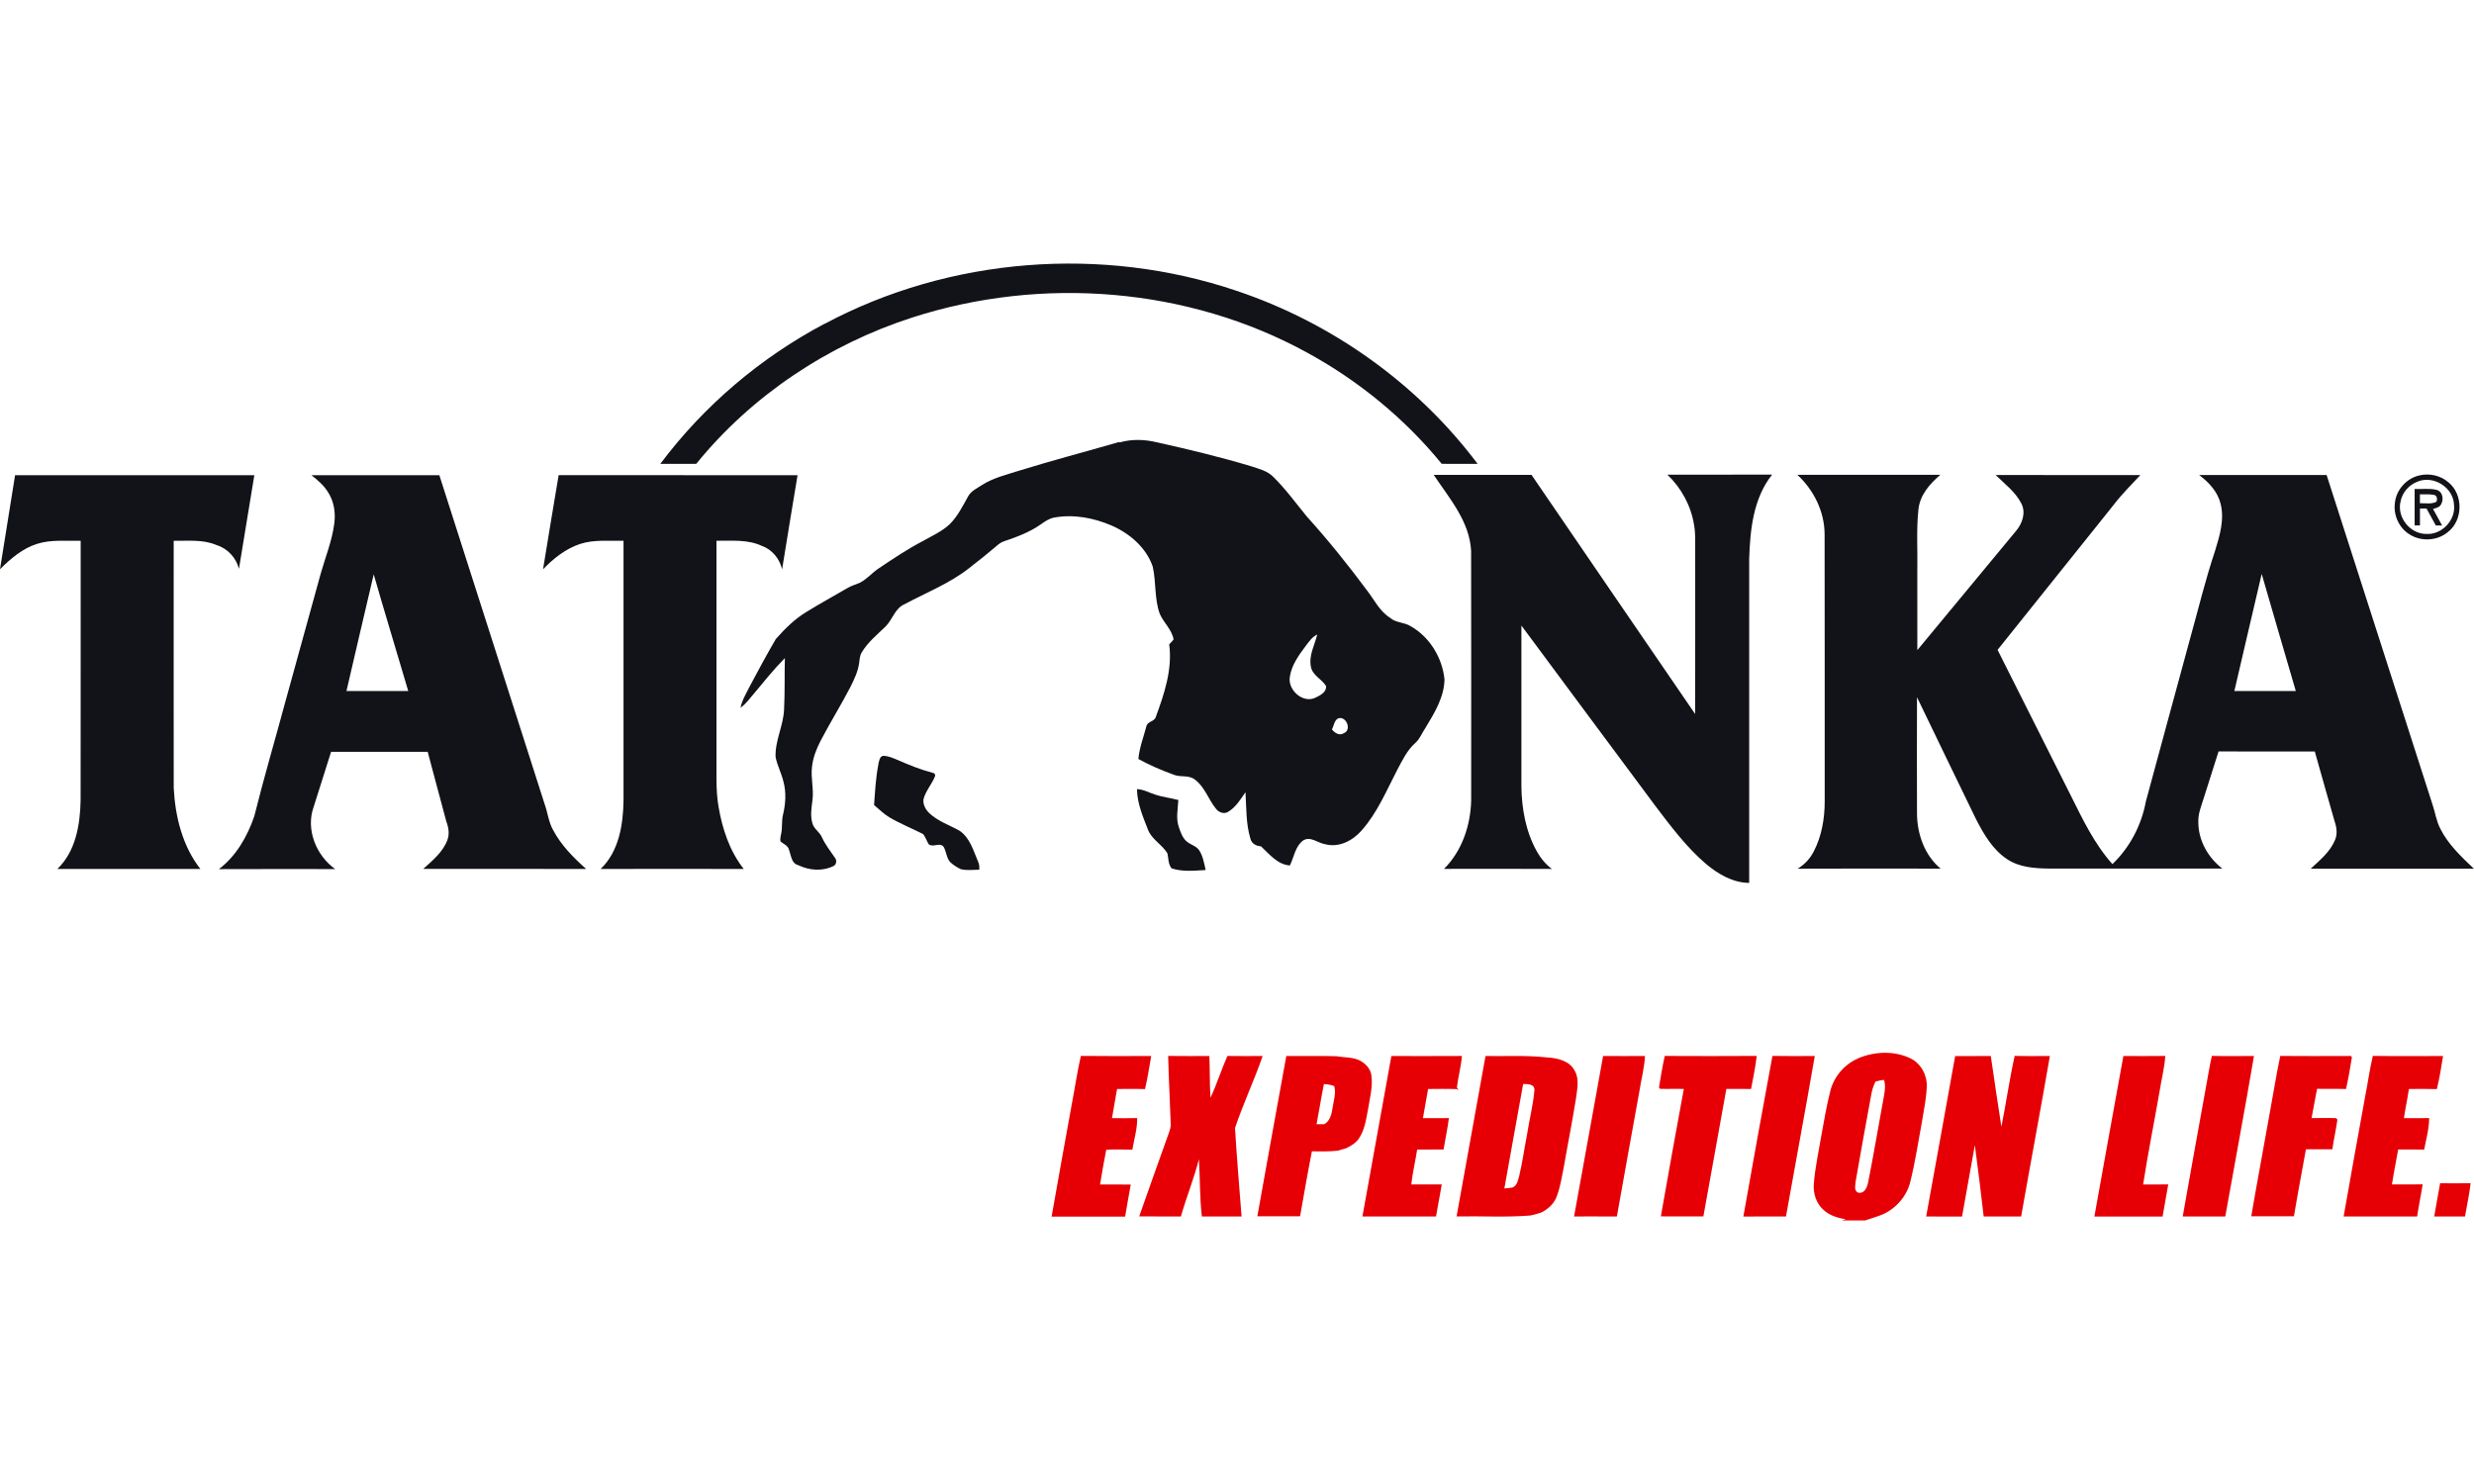
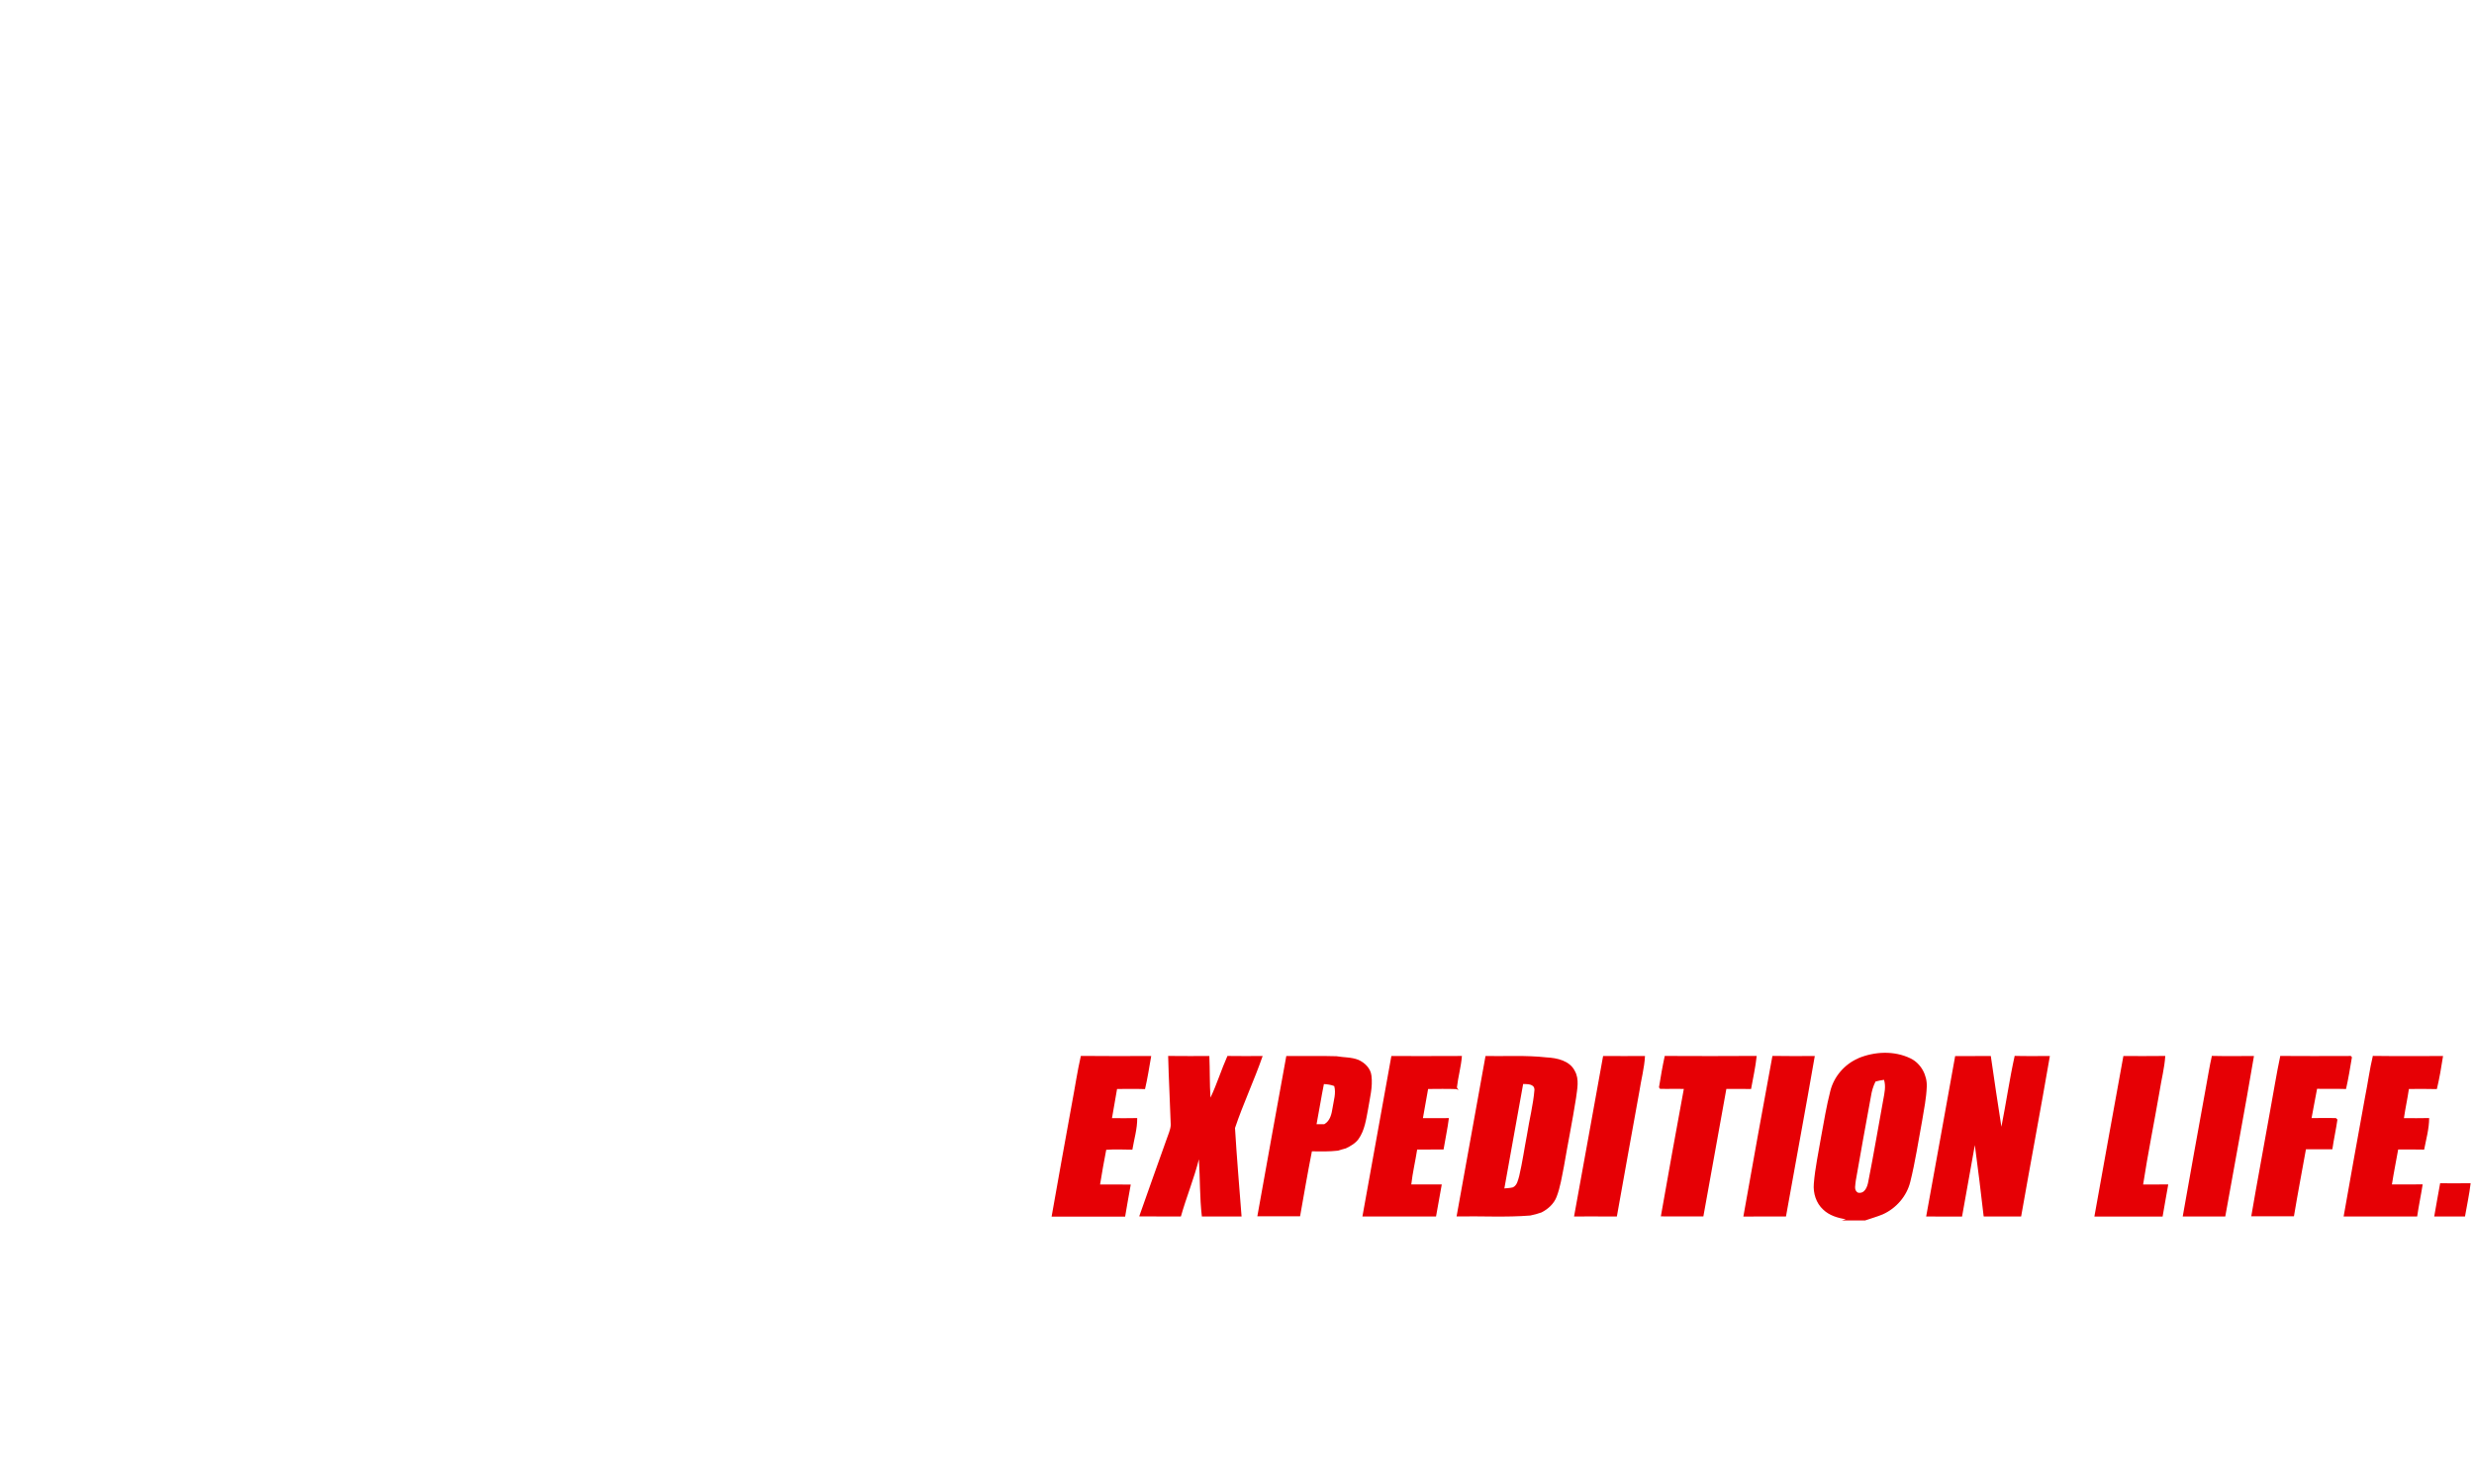
<svg xmlns="http://www.w3.org/2000/svg" viewBox="0 0 400 240" height="240" width="400">
  <g fill="#121318">
-     <path d="M133.336 52.368c20.21-10.793 44.883-12.68 66.56-5.348 15.407 5.155 29.243 14.99 39.003 27.995-1.94 0-3.87 0-5.8-.002-5.99-7.338-13.45-13.444-21.75-17.98-19.29-10.593-42.96-12.42-63.83-5.69-13.57 4.377-25.95 12.58-34.95 23.67-1.94.006-3.87-.002-5.81.006 7.03-9.4 16.19-17.17 26.55-22.66z" />
-     <path d="M181.028 71.548c1.955-.56 4.037-.494 6.004-.02 5.104 1.142 10.197 2.357 15.207 3.862 1.27.426 2.68.744 3.65 1.754 1.99 1.958 3.63 4.237 5.4 6.39 3.44 3.806 6.66 7.81 9.72 11.935 1.19 1.53 2.05 3.39 3.75 4.45.94.84 2.31.69 3.35 1.37 3.06 1.74 5.1 5.12 5.44 8.6-.06 2.85-1.6 5.39-3.04 7.76-.6.87-.96 1.92-1.79 2.61-1.25 1.15-1.99 2.72-2.78 4.19-1.76 3.38-3.24 6.99-5.8 9.87-1.44 1.64-3.67 2.81-5.88 2.21-1.19-.17-2.39-1.37-3.58-.59-1.28.96-1.46 2.68-2.13 4.03-1.99-.14-3.32-1.83-4.67-3.1-.77-.03-1.53-.45-1.71-1.24-.74-2.43-.64-5-.8-7.51-.79 1.16-1.57 2.44-2.81 3.18-.66.4-1.49.1-1.94-.48-1.26-1.52-1.82-3.59-3.47-4.77-.97-.74-2.26-.32-3.34-.74-1.97-.72-3.91-1.54-5.75-2.56.15-1.82.83-3.53 1.29-5.28.16-.83 1.33-.75 1.53-1.54 1.37-3.74 2.7-7.68 2.16-11.72.24-.26.5-.5.71-.8-.28-1.6-1.62-2.7-2.24-4.15-.89-2.45-.56-5.13-1.14-7.648-1.07-3.08-3.73-5.346-6.65-6.62-2.9-1.246-6.15-1.86-9.27-1.287-.81.14-1.5.623-2.16 1.09-1.8 1.27-3.89 2.05-5.97 2.752-.48.15-.87.47-1.24.79-1.45 1.22-2.91 2.42-4.42 3.57-3.15 2.47-6.91 3.93-10.41 5.81-1.56.66-1.94 2.49-3.067 3.605-1.354 1.32-2.87 2.53-3.846 4.176-.33.524-.35 1.155-.43 1.75-.19 1.36-.79 2.61-1.394 3.825-1.54 2.97-3.31 5.806-4.853 8.767-.67 1.3-1.214 2.697-1.37 4.16-.23 1.81.317 3.61.07 5.42-.16 1.266-.39 2.6.03 3.84.278.854 1.146 1.316 1.49 2.133.55 1.196 1.36 2.23 2.1 3.31.336.396.29 1.06-.172 1.336-1.81.91-3.953.75-5.75-.12-1.13-.28-1.142-1.61-1.5-2.51-.16-.683-.89-.89-1.35-1.323-.14-.41.04-.834.09-1.24.23-1.04.04-2.13.32-3.165.4-1.71.52-3.526.06-5.24-.32-1.37-1-2.62-1.28-4-.11-2.645 1.26-5.05 1.37-7.674.146-2.775.06-5.55.13-8.33-1.79 1.8-3.377 3.793-5 5.74-.68.805-1.31 1.66-2.17 2.29.25-1.254.943-2.35 1.5-3.48 1.36-2.57 2.742-5.13 4.21-7.64 1.445-1.634 3.016-3.21 4.896-4.35 2.174-1.35 4.43-2.576 6.643-3.87.62-.38 1.323-.576 1.99-.855 1.17-.57 2.003-1.61 3.075-2.33 2.32-1.55 4.64-3.123 7.12-4.414 1.52-.86 3.16-1.58 4.44-2.8 1.23-1.25 2.03-2.84 2.873-4.357.47-.96 1.51-1.41 2.36-1.968 1.742-1.107 3.77-1.59 5.71-2.214 5.445-1.69 10.96-3.135 16.433-4.714zm30.08 32.92c-1.115 1.485-2.27 3.07-2.56 4.954-.41 2.174 2.183 4.48 4.24 3.357.733-.34 1.726-.9 1.605-1.84-.695-1.13-2.184-1.7-2.443-3.1-.373-1.83.605-3.51 1.025-5.22-.824.37-1.326 1.16-1.867 1.84zm4.245 13.497c.428.57 1.225 1.072 1.914.61 1.346-.503.395-2.856-.924-2.394-.627.35-.686 1.2-.99 1.79zM2.44 76.85c12.894.01 25.786-.003 38.68.005-.83 5.046-1.67 10.087-2.483 15.132-.475-1.83-1.895-3.328-3.71-3.87-2.175-.907-4.55-.616-6.843-.66 0 13.317-.014 26.633.004 39.95.23 4.63 1.406 9.418 4.31 13.125-7.71-.01-15.417-.014-23.126.002 2.986-2.848 3.69-7.186 3.762-11.13.02-13.98.002-27.964.01-41.944-2.35.06-4.766-.232-7.04.494-2.363.734-4.28 2.394-6.004 4.105.816-5.08 1.627-10.15 2.44-15.21zm47.932.002c6.887.002 13.775-.002 20.664.002 5.676 17.745 11.354 35.49 17.035 53.23.49 1.36.62 2.83 1.33 4.107 1.3 2.48 3.3 4.5 5.37 6.34-8.78-.01-17.56 0-26.34-.01 1.49-1.34 3.14-2.69 3.88-4.61.4-1 .22-2.09-.15-3.06-1.02-3.75-2-7.51-3.01-11.26H53.53c-.93 2.97-1.87 5.93-2.813 8.89-1.32 3.64.397 7.88 3.477 10.07-6.267 0-12.533-.02-18.8.01 2.795-2.12 4.61-5.3 5.723-8.57 1.56-6.26 3.393-12.46 5.07-18.69 1.89-6.83 3.76-13.67 5.66-20.51.755-2.68 1.83-5.29 2.194-8.07.25-1.76-.03-3.64-1.02-5.15-.67-1.07-1.64-1.92-2.63-2.69zm10.05 16.04c-1.494 6.278-2.936 12.573-4.404 18.86 3.33-.006 6.658-.006 9.986 0-1.85-6.29-3.77-12.56-5.582-18.86z" />
-     <path d="M90.29 76.844c12.885.018 25.773.002 38.66.008-.836 5.078-1.69 10.15-2.498 15.23-.39-1.694-1.596-3.21-3.277-3.8-2.307-1.07-4.873-.807-7.334-.827-.01 11.52 0 23.037 0 34.555.04 2.814-.15 5.652.33 8.44.61 3.59 1.79 7.194 4.08 10.083-7.71-.016-15.42-.012-23.14 0 2.96-2.834 3.64-7.145 3.7-11.06.01-14.004.01-28.01 0-42.02-2.34.064-4.76-.226-7.03.52-2.33.774-4.3 2.345-5.98 4.092.84-5.075 1.65-10.153 2.52-15.22zm141.438-.04c5.3-.01 10.596-.004 15.896 0 8.814 12.89 17.61 25.795 26.447 38.67.02-8.794.01-17.593.01-26.387-.01-1.39.07-2.792-.18-4.165-.48-3.098-2.05-5.99-4.31-8.152 5.64-.02 11.28.01 16.93-.013-3.04 3.805-3.56 8.897-3.71 13.598-.01 17.476 0 34.952 0 52.43-2.65-.013-5.03-1.43-7-3.08-3.15-2.696-5.65-6.048-8.15-9.34-7.24-9.722-14.46-19.46-21.68-29.2v25.984c.04 3.63.71 7.35 2.5 10.55.61 1.09 1.42 2.08 2.43 2.83-5.81-.03-11.63-.02-17.44-.01 2.91-2.89 4.3-7.05 4.39-11.09 0-13.46.02-26.91-.01-40.37-.26-4.76-3.54-8.5-6.06-12.28zm58.88-.01c7.704.01 15.405.01 23.106 0-1.71 1.45-3.307 3.28-3.54 5.608-.362 3.32-.103 6.676-.18 10.01 0 4.246-.005 8.486.003 12.73 5.328-6.453 10.68-12.887 16.006-19.336.982-1.177 1.56-2.902.826-4.35-.95-1.887-2.69-3.172-4.16-4.63 7.79 0 15.59-.01 23.39.003-1.48 1.59-3.04 3.13-4.36 4.87-6.24 7.8-12.48 15.61-18.73 23.4 3.95 7.86 7.9 15.74 11.86 23.6 1.92 3.85 3.81 7.81 6.71 11.05 2.81-2.69 4.7-6.3 5.4-10.11 2.38-8.85 4.81-17.68 7.2-26.52 1.31-4.68 2.44-9.41 3.99-14.02.75-2.45 1.55-5.07.9-7.63-.48-1.96-1.91-3.48-3.47-4.65 6.87.02 13.74 0 20.61 0 5.72 17.77 11.41 35.54 17.13 53.32.44 1.3.62 2.69 1.27 3.91 1.27 2.53 3.36 4.49 5.38 6.41v.03c-8.78-.01-17.56-.01-26.35 0 1.5-1.39 3.17-2.75 3.95-4.69.43-1.03.2-2.17-.15-3.19-1.07-3.68-2.09-7.38-3.14-11.07-5.19-.01-10.38-.01-15.56-.01-.8 2.51-1.59 5.02-2.39 7.53-.4 1.29-.95 2.57-.88 3.95.01 2.93 1.58 5.7 3.88 7.46-9.35-.008-18.71 0-28.06 0-2.3-.03-4.75-.2-6.726-1.51-2.36-1.56-3.815-4.09-5.073-6.55-3.17-6.55-6.356-13.09-9.506-19.65-.02 6.3-.022 12.6 0 18.9.04 3.28 1.243 6.68 3.82 8.82-7.71-.01-15.42-.027-23.13.01 1.124-.65 2.026-1.637 2.616-2.79 1.276-2.46 1.76-5.27 1.77-8.02-.016-14.41.023-28.813-.016-43.223.004-3.707-1.75-7.226-4.455-9.714zm70.648 34.956c3.31.002 6.62-.008 9.934.006-1.834-6.313-3.705-12.618-5.516-18.938-1.488 6.305-2.94 12.62-4.418 18.932zm29.854-34.852c1.653-.41 3.505-.014 4.788 1.13 2.402 1.99 2.344 6.128-.137 8.032-1.73 1.446-4.41 1.564-6.28.305-1.64-1.063-2.54-3.107-2.27-5.04.21-2.106 1.86-3.946 3.91-4.427zm-.28 1.016c-1.367.51-2.422 1.752-2.703 3.185-.627 2.55 1.537 5.26 4.152 5.25 2.51.16 4.79-2.22 4.49-4.73-.12-2.82-3.36-4.82-5.95-3.71z" />
-     <path d="M390.39 79.087c1.19.044 2.41-.15 3.58.142 1.06.3 1.216 1.8.546 2.56-.297.33-.766.38-1.146.53.504.88.986 1.77 1.47 2.67-.253 0-.76-.01-1.015-.01-.504-.92-1.01-1.82-1.504-2.74h-1.06v2.73h-.86v-5.91zm.866.854c-.006.49-.006.97 0 1.45.88-.05 1.842.19 2.66-.24.19-.39.135-.98-.36-1.11-.763-.15-1.538-.08-2.3-.09zm-249.238 43.59c.146-.46.166-1.14.725-1.29.865-.02 1.662.37 2.45.69 1.798.79 3.62 1.53 5.52 2.03.347.04.603.29.43.65-.51 1.26-1.485 2.3-1.83 3.64-.12.85.34 1.68.937 2.26 1.398 1.31 3.25 1.92 4.895 2.84 1.672 1.14 2.225 3.19 2.973 4.95.215.42.242.89.21 1.35-.987.02-2.003.15-2.978-.08-.623-.3-1.223-.67-1.73-1.15-.613-.7-.598-1.7-1.064-2.48-.625-.77-1.7.17-2.395-.4-.35-.53-.51-1.18-.93-1.66-1.81-.92-3.71-1.68-5.47-2.72-.9-.54-1.63-1.3-2.44-1.96.16-2.22.27-4.45.71-6.64zm41.805 4.09c1.047.03 1.96.58 2.943.88 1.22.42 2.508.54 3.75.88-.072 1.48-.43 3.03.107 4.47.275.77.55 1.6 1.17 2.17.635.6 1.62.75 2.11 1.52.605.95.784 2.09 1.032 3.16-1.84.11-3.738.32-5.518-.27-.54-.69-.494-1.57-.656-2.39-.85-1.48-2.6-2.28-3.19-3.95-.8-2.06-1.71-4.19-1.74-6.44z" />
-   </g>
+     </g>
  <path fill="#E60005" d="M300.404 171.16c2.676-1.123 5.854-1.273 8.502.012 1.693.828 2.7 2.727 2.617 4.588-.074 1.838-.44 3.646-.742 5.453-.62 3.318-1.11 6.668-1.93 9.945-.57 2.303-2.28 4.258-4.43 5.227-.93.393-1.91.654-2.86.988h-3.77l.64-.19c-1.32-.206-2.68-.616-3.66-1.567-1.14-1.04-1.64-2.65-1.51-4.168.2-2.576.77-5.11 1.19-7.654.45-2.463.86-4.938 1.48-7.363.58-2.33 2.31-4.33 4.51-5.27zm2.834 3.752c-.38.752-.613 1.56-.74 2.39-.818 4.54-1.674 9.073-2.447 13.614-.04.64-.38 1.56.33 1.96 1.11.257 1.54-.942 1.69-1.794.87-4.398 1.61-8.824 2.42-13.236.19-1.057.45-2.152.12-3.21-.46.055-.92.157-1.37.276zm-128.49-4.144c3.79.043 7.587.023 11.382.014-.314 1.787-.584 3.588-1.002 5.354-1.504-.06-3.012-.02-4.52-.018-.254 1.574-.564 3.14-.82 4.713 1.357.01 2.72.02 4.076-.01.027 1.73-.502 3.41-.78 5.11-1.407-.01-2.82-.09-4.226.02-.355 1.86-.703 3.73-.996 5.61 1.652.01 3.307 0 4.96.01-.298 1.73-.632 3.45-.91 5.19h-11.888c1.07-6.15 2.205-12.29 3.31-18.43.48-2.51.843-5.04 1.413-7.53zm14.172.005c2.206.03 4.41.014 6.612.012.096 2.242.033 4.488.18 6.73 1.045-2.19 1.752-4.528 2.742-6.74 1.898.03 3.797.017 5.695.007-1.36 3.928-3.15 7.71-4.47 11.646.28 4.775.7 9.54 1.06 14.31-2.14-.015-4.28 0-6.42-.005-.36-3.066-.28-6.164-.48-9.244-.79 3.13-2.03 6.13-2.91 9.25-2.25-.02-4.49.01-6.74-.02 1.47-4.15 2.93-8.31 4.42-12.45.25-.77.63-1.52.68-2.33-.12-3.73-.33-7.45-.42-11.18zm36.05.014c3.8 0 7.598.016 11.395-.01-.13 1.72-.617 3.387-.81 5.1.085.135.18.275.255.428l-.313-.17c-1.533-.06-3.066-.025-4.598-.018-.27 1.576-.56 3.148-.84 4.72 1.4-.01 2.8.015 4.2-.013-.21 1.703-.59 3.383-.86 5.076-1.43-.004-2.85-.008-4.27.008-.29 1.885-.74 3.746-.95 5.643h4.93c-.32 1.73-.62 3.46-.93 5.19-3.97-.02-7.93 0-11.9-.01 1.56-8.64 3.13-17.29 4.68-25.94zm15.21 0c3.286.053 6.587-.146 9.862.22 1.695.085 3.748.52 4.576 2.19.768 1.352.375 2.953.195 4.408-.576 3.682-1.324 7.338-1.95 11.014-.34 1.67-.58 3.38-1.206 4.98-.445 1.11-1.367 1.94-2.422 2.48-.594.21-1.2.38-1.814.5-3.95.32-7.94.07-11.92.15 1.57-8.65 3.13-17.3 4.68-25.95zm6.083 4.535c-.994 5.63-2.047 11.248-3.035 16.877.46-.06.938-.05 1.393-.18.69-.34.81-1.18 1.01-1.84.52-2.21.83-4.46 1.26-6.68.37-2.42 1-4.8 1.2-7.24.01-.98-1.13-.93-1.82-.95zm12.93-4.542c2.257.01 4.517.022 6.774 0-.104 1.96-.635 3.86-.924 5.798-1.203 6.72-2.445 13.436-3.627 20.162-2.31-.02-4.615-.004-6.92-.008 1.595-8.646 3.114-17.3 4.696-25.95zm9.97-.007c4.953.025 9.912.03 14.865-.004-.193 1.8-.588 3.56-.912 5.35-1.334-.03-2.666-.01-3.996-.01-1.223 6.87-2.477 13.75-3.717 20.62-2.293-.01-4.582 0-6.875-.01 1.2-6.88 2.455-13.75 3.715-20.61-1.287-.04-2.574.02-3.855-.02-.043-.06-.123-.18-.16-.24.275-1.71.566-3.41.935-5.1zm17.412-.005c2.28.04 4.563.027 6.844.014-1.5 8.66-3.12 17.3-4.66 25.955-2.3.002-4.59-.02-6.89.014 1.54-8.66 3.09-17.33 4.7-25.98zm29.535.022c1.92-.01 3.845.015 5.767-.01.563 3.817 1.104 7.636 1.713 11.444.762-3.814 1.303-7.668 2.145-11.46 1.896.054 3.797.017 5.693.02-1.494 8.66-3.125 17.297-4.648 25.95-2.02-.01-4.04 0-6.057-.003-.434-3.85-.918-7.7-1.428-11.54-.67 3.86-1.398 7.7-2.068 11.56-1.934-.01-3.87.02-5.8-.02 1.58-8.63 3.122-17.28 4.684-25.92zm27.2-.005c2.257.002 4.515.02 6.774-.012-.12 1.94-.63 3.832-.924 5.748-.87 5.02-1.88 10.01-2.656 15.04 1.352-.01 2.707.01 4.063-.01-.29 1.74-.635 3.46-.914 5.2-3.678-.01-7.354.01-11.03-.01 1.557-8.64 3.1-17.29 4.686-25.94zm14.305-.02c2.27.054 4.54.02 6.81.017-1.46 8.664-3.105 17.3-4.638 25.95-2.295.005-4.588 0-6.88 0 1.204-6.92 2.483-13.827 3.724-20.74.33-1.742.59-3.502.99-5.226zm11.105.008c3.573.03 7.15.018 10.722.006.266.05.758-.17.814.25-.287 1.7-.563 3.41-.947 5.09-1.56-.05-3.12 0-4.68-.03-.32 1.57-.58 3.16-.89 4.73 1.32.02 2.64-.04 3.96.01.05.06.16.18.22.24-.23 1.6-.59 3.19-.82 4.8-1.43-.01-2.85-.01-4.27 0-.65 3.61-1.34 7.21-1.94 10.83h-6.9c.96-5.64 2.03-11.26 3.02-16.89.57-3.02 1.03-6.07 1.68-9.08zm14.903-.007c3.79.057 7.582.012 11.373.02-.28 1.79-.572 3.585-1.002 5.347-1.508-.035-3.014-.033-4.52-.016-.227 1.576-.578 3.137-.803 4.715 1.36 0 2.72.023 4.08-.014-.01 1.725-.48 3.412-.81 5.1-1.39-.043-2.8-.008-4.2-.02-.33 1.882-.72 3.76-1.01 5.653 1.65 0 3.31.01 4.97-.01-.27 1.74-.64 3.46-.89 5.2-3.96-.01-7.93 0-11.89 0 1.12-6.47 2.32-12.94 3.48-19.41.44-2.18.72-4.39 1.24-6.55zm-180.34 25.966c1.546-8.652 3.114-17.307 4.69-25.953 2.705.04 5.416-.05 8.12.04 1.183.21 2.415.13 3.552.59 1.033.47 1.955 1.36 2.092 2.54.238 1.82-.26 3.63-.543 5.42-.316 1.65-.543 3.43-1.543 4.84-.51.7-1.28 1.14-2.05 1.51-.43.12-.85.23-1.27.37-1.4.16-2.81.13-4.22.11-.69 3.49-1.29 7-1.91 10.5h-6.9zm10.77-21.42c-.44 2.16-.77 4.34-1.19 6.503.418-.006.83-.006 1.248-.004.97-.55 1.19-1.68 1.35-2.69.17-1.15.58-2.32.26-3.48-.53-.21-1.1-.29-1.66-.32zm180.472 16.048c1.643.013 3.285.017 4.93-.005-.205 1.807-.607 3.584-.91 5.377-1.66.004-3.318-.002-4.977.004.293-1.797.65-3.582.957-5.375z" />
</svg>